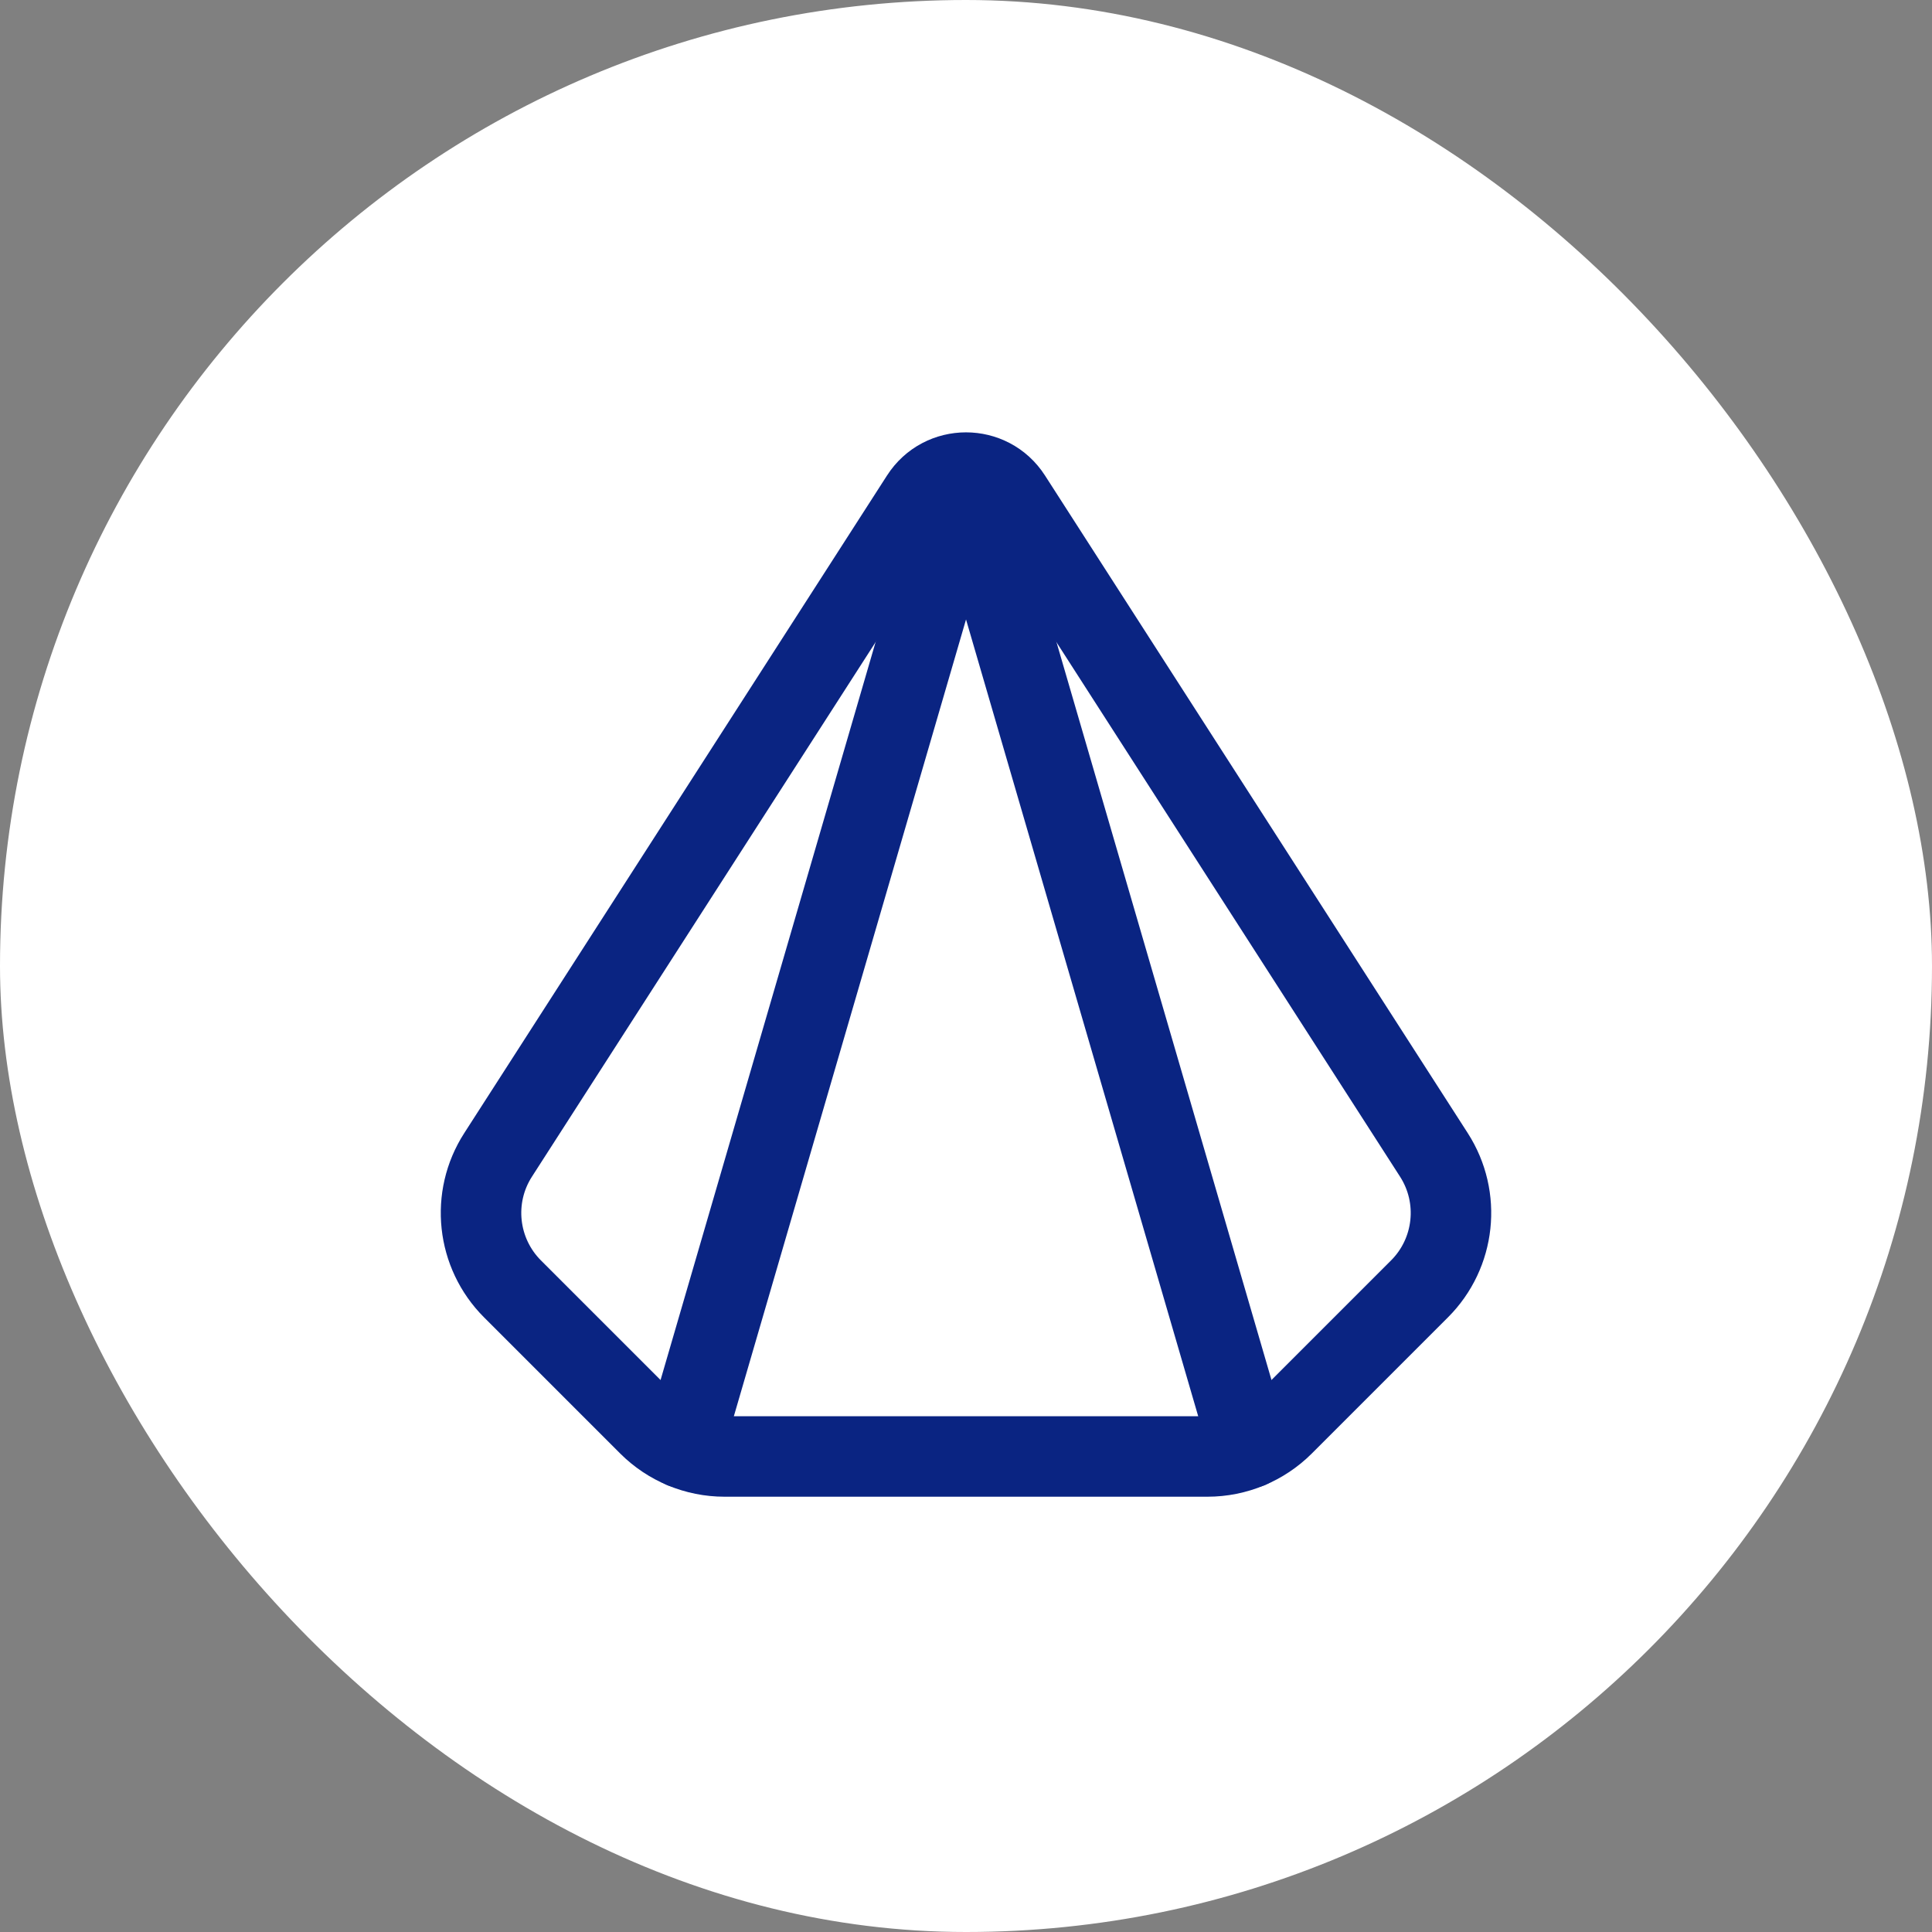
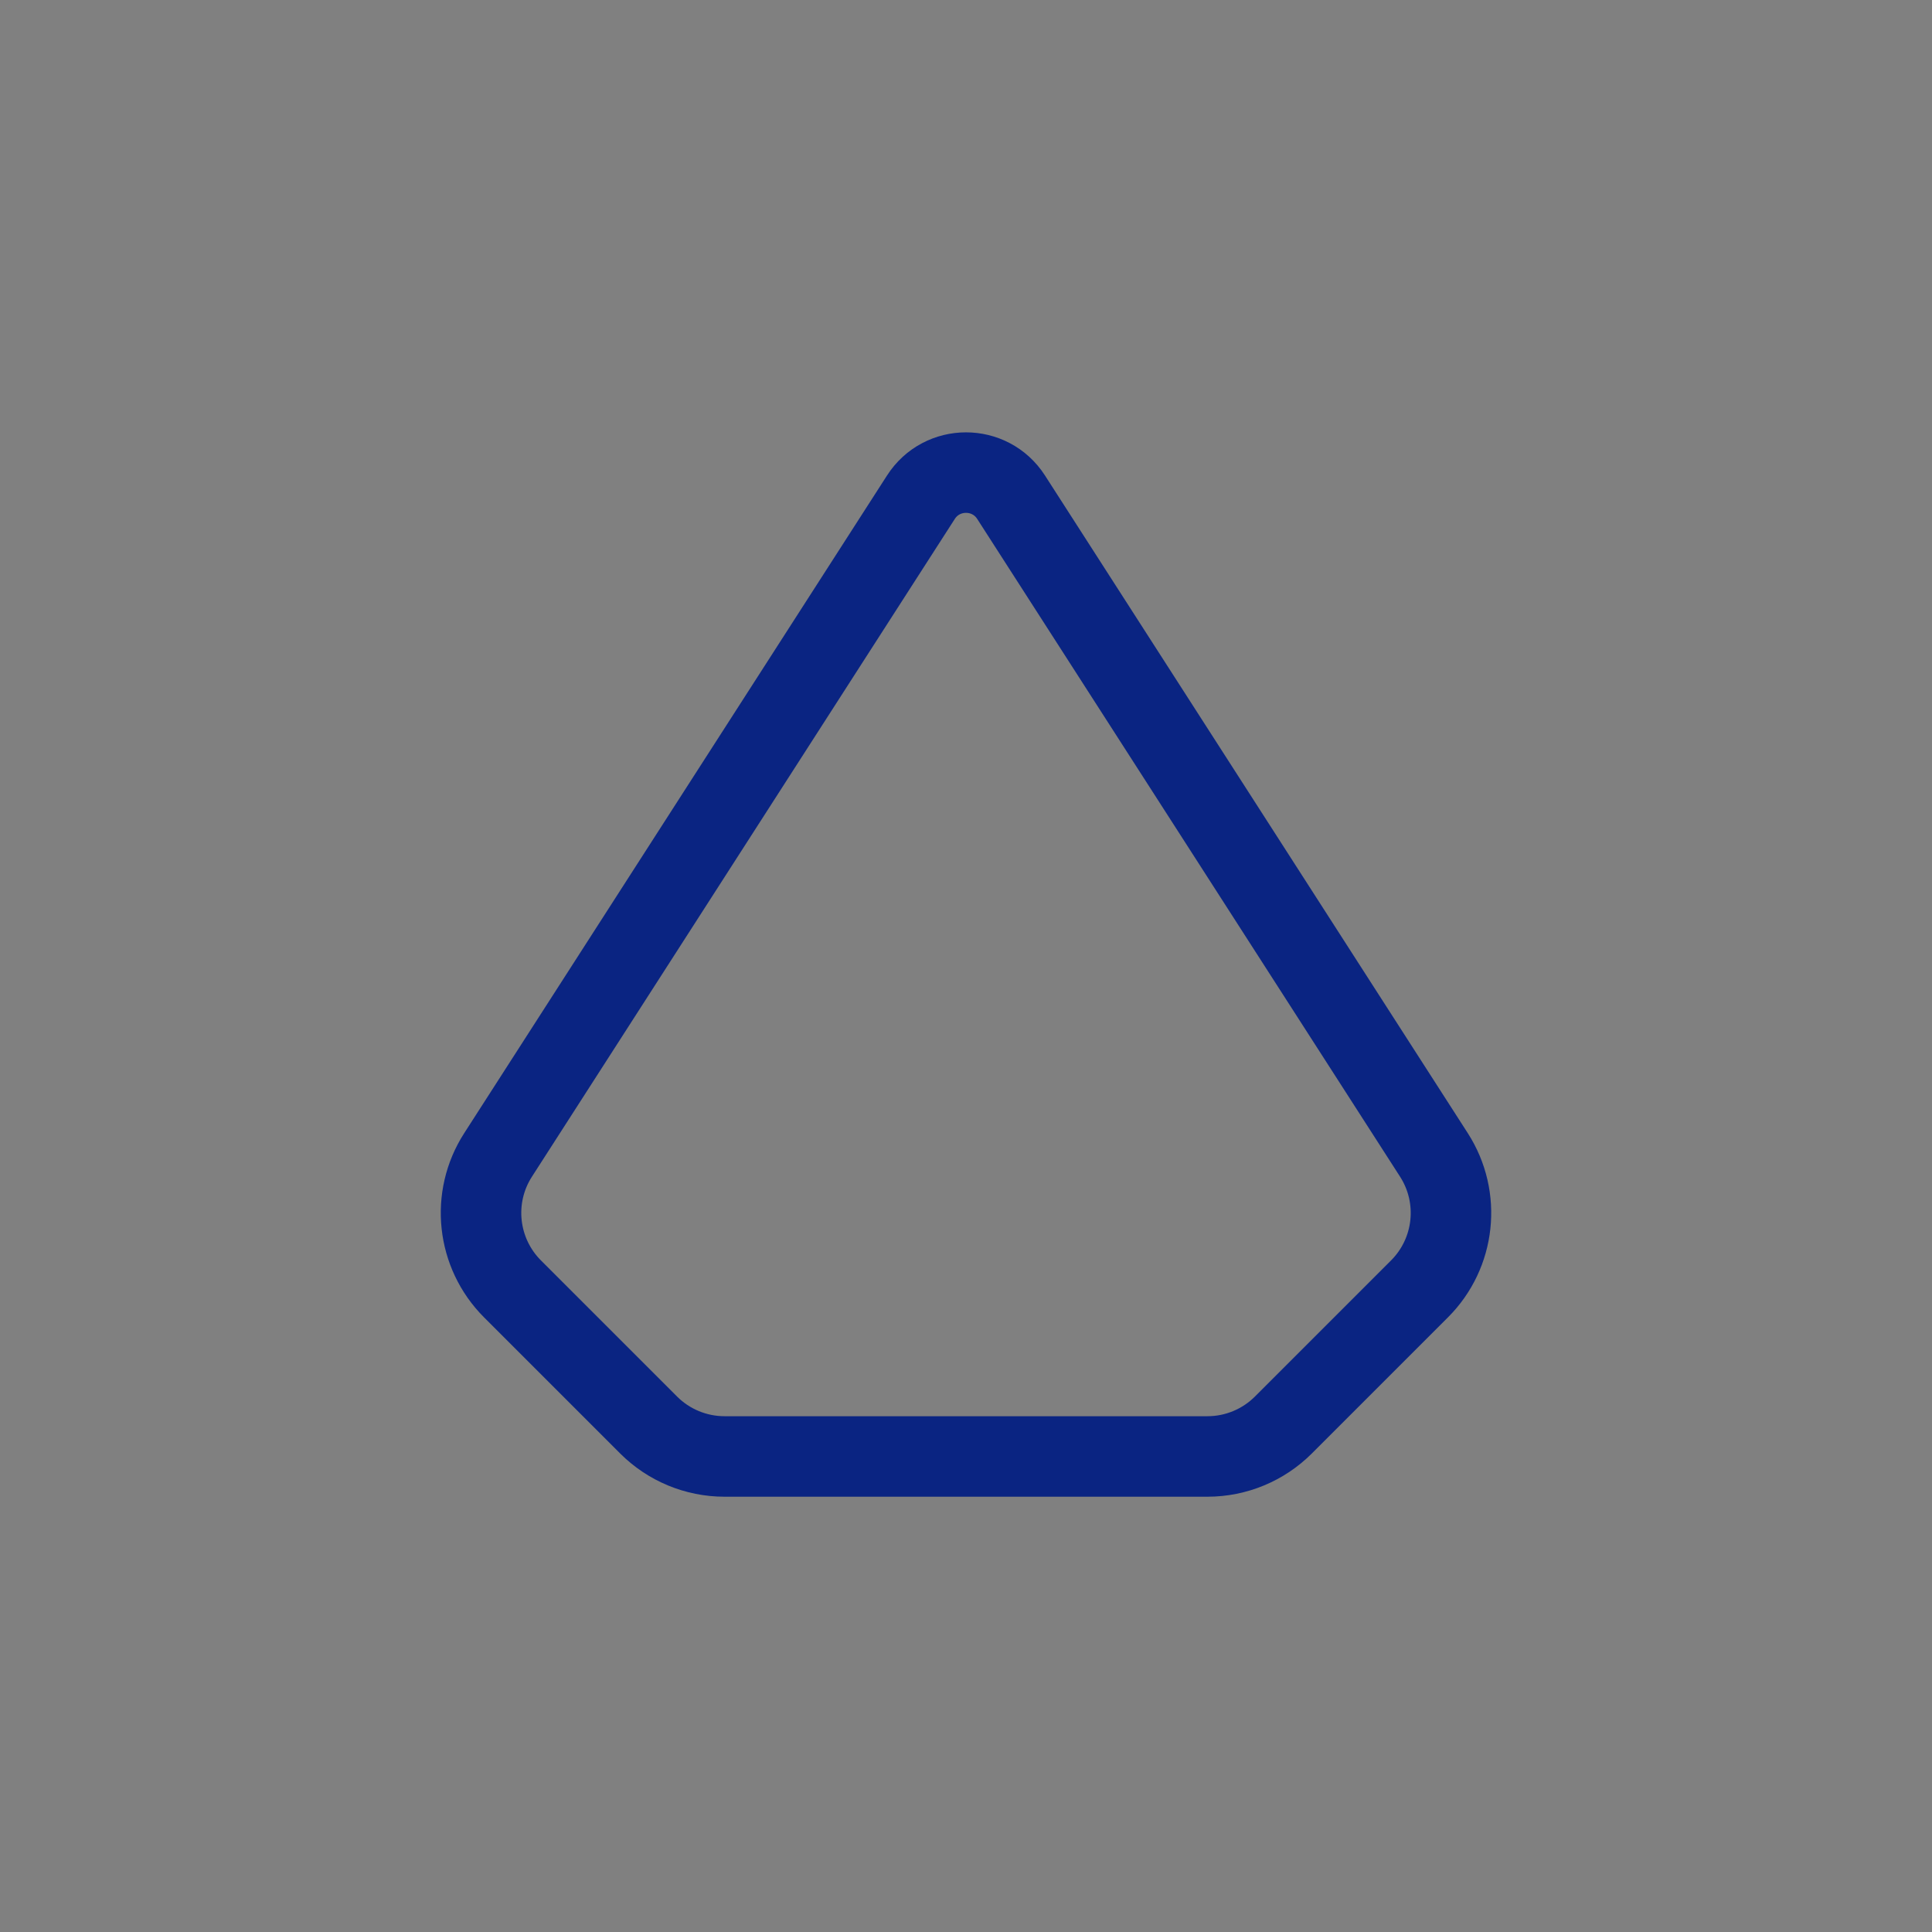
<svg xmlns="http://www.w3.org/2000/svg" width="36" height="36" viewBox="0 0 36 36" fill="none">
  <rect x="0" y="0" width="36" height="36" fill="#808080" stroke="none" />
-   <rect width="36" height="36" rx="18" fill="white" />
  <path fill-rule="evenodd" clip-rule="evenodd" d="M17.159 9.266L9.281 21.52C8.772 22.311 8.884 23.35 9.549 24.016L12.086 26.553C12.461 26.928 12.97 27.139 13.5 27.139H22.5C23.03 27.139 23.539 26.928 23.914 26.553L26.451 24.016C27.116 23.351 27.228 22.312 26.719 21.52L18.841 9.266C18.448 8.653 17.552 8.653 17.159 9.266Z" stroke="#0A2482" stroke-width="1.5" stroke-linecap="round" stroke-linejoin="round" />
-   <path d="M18.001 8.86L12.721 26.98" stroke="#0A2482" stroke-width="1.5" stroke-linecap="round" stroke-linejoin="round" />
-   <path d="M18 8.86L23.28 26.98" stroke="#0A2482" stroke-width="1.5" stroke-linecap="round" stroke-linejoin="round" />
</svg>